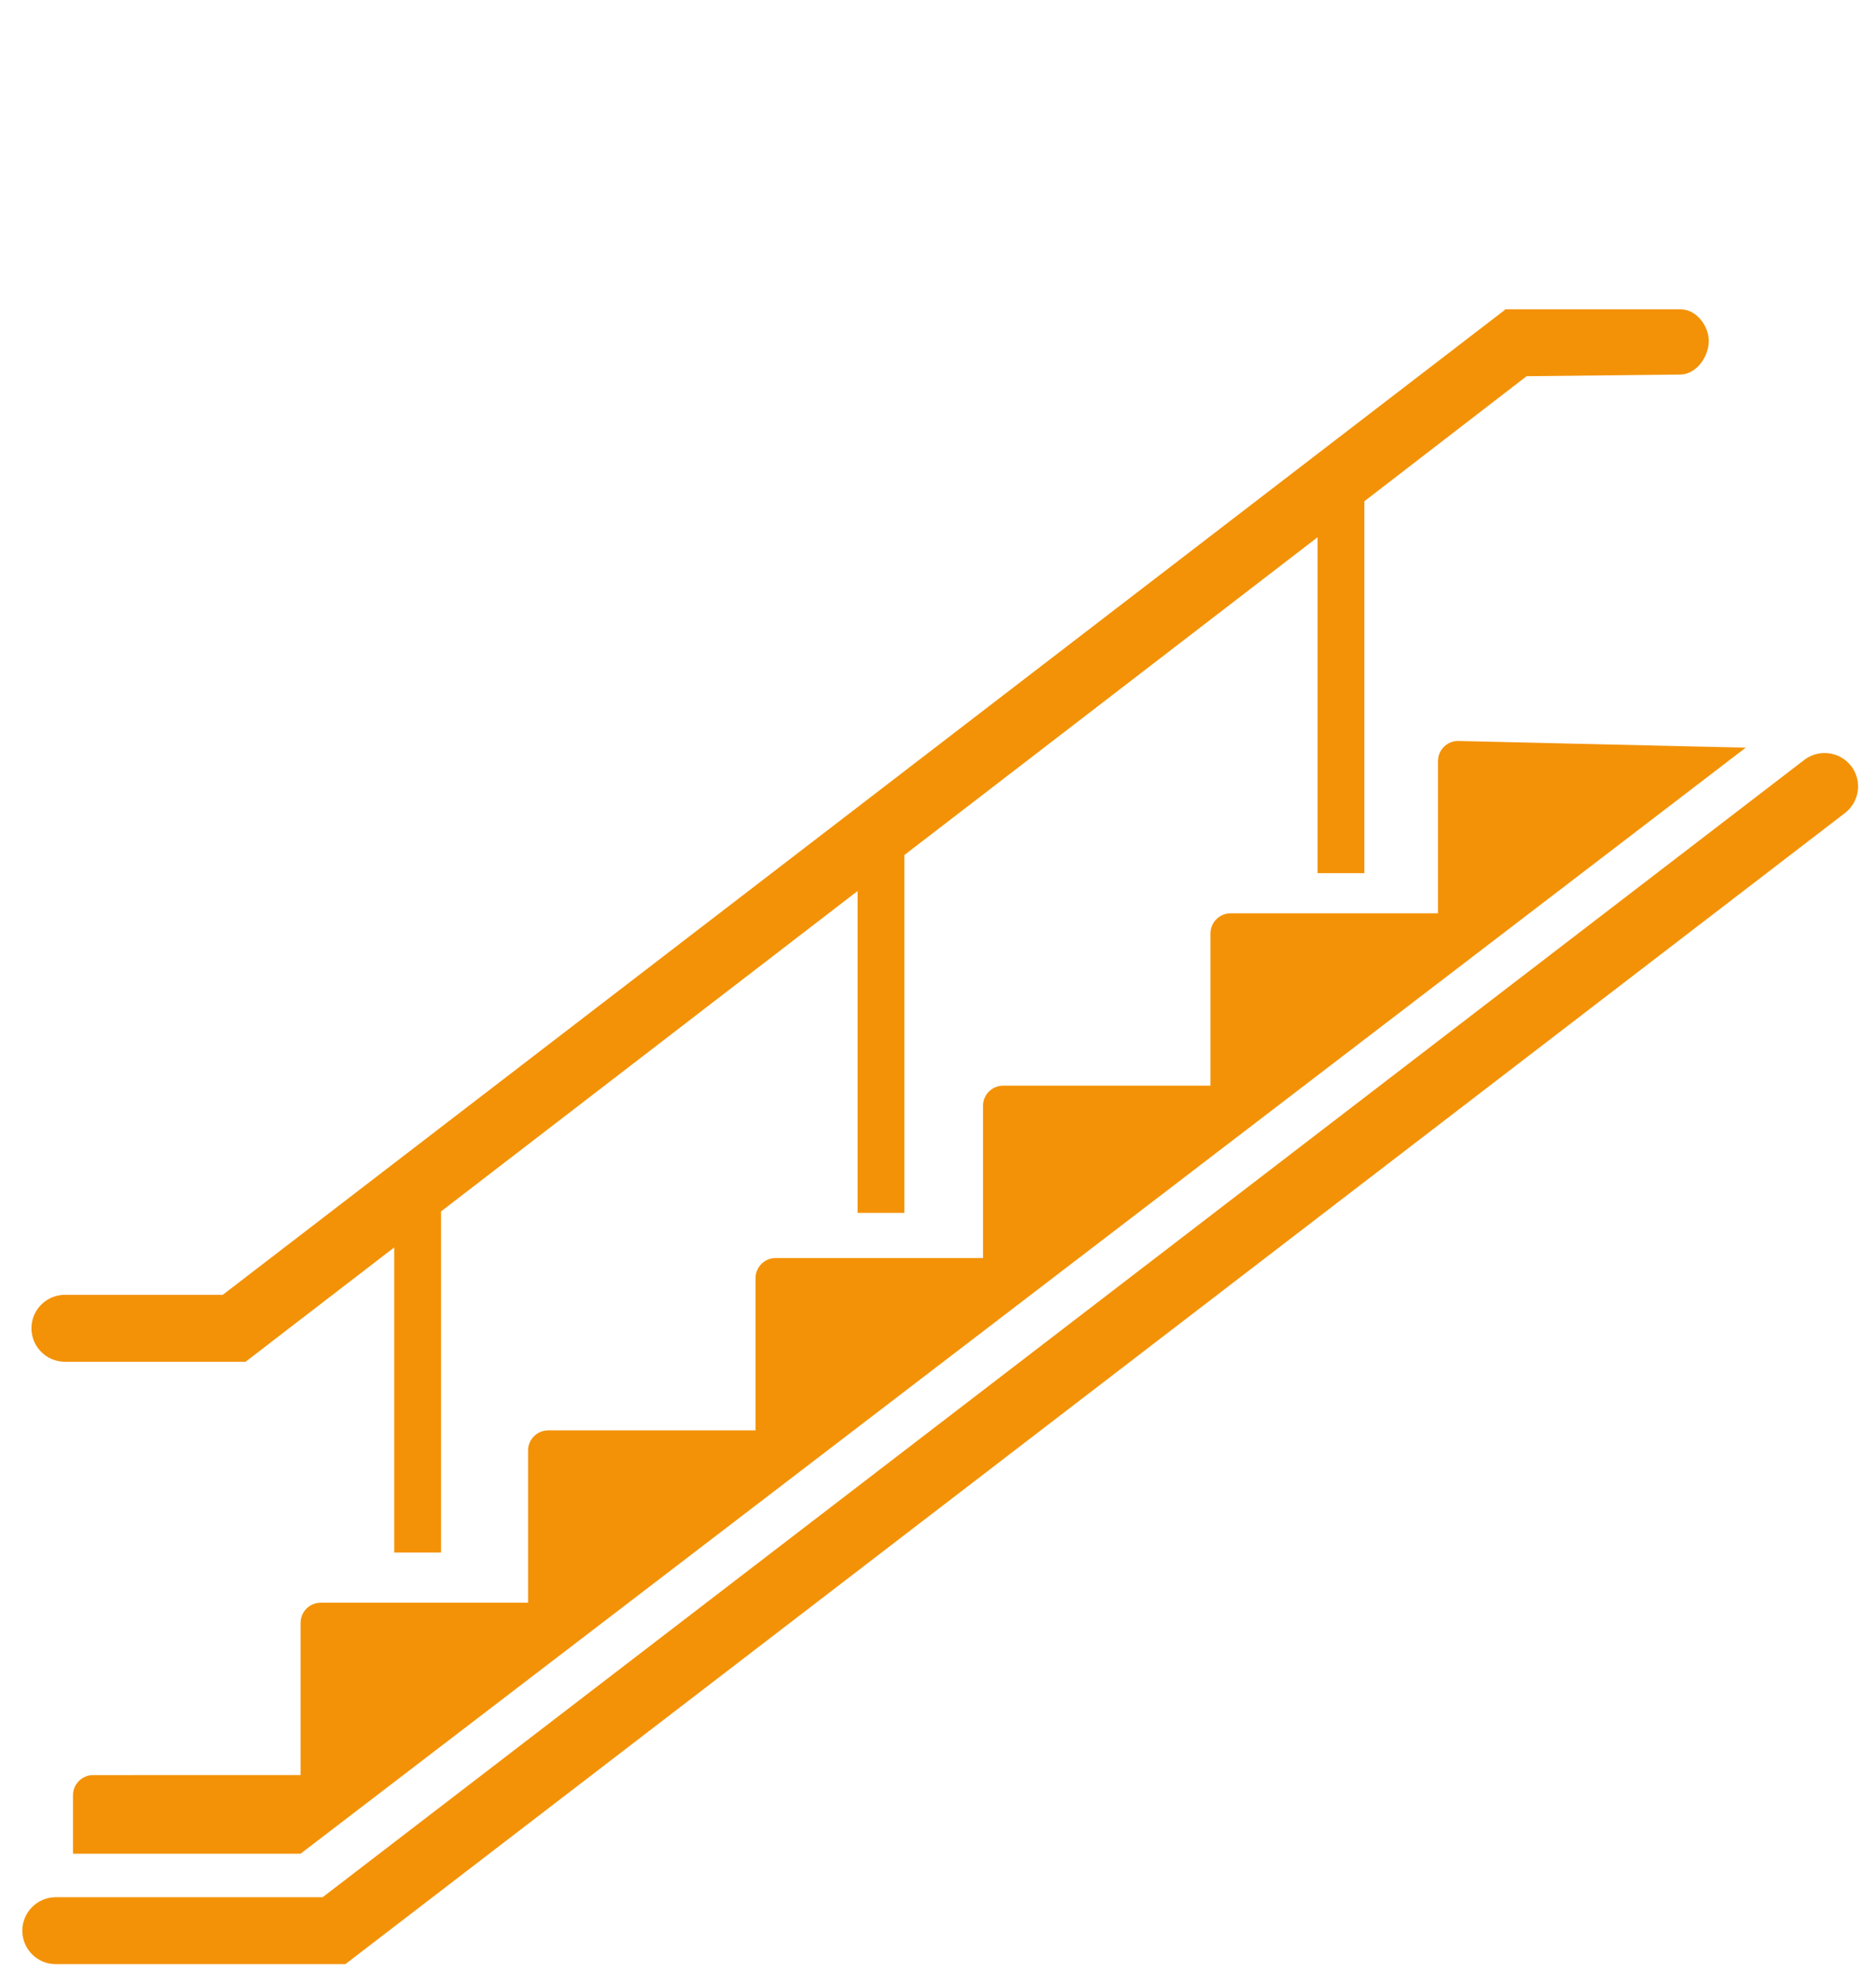
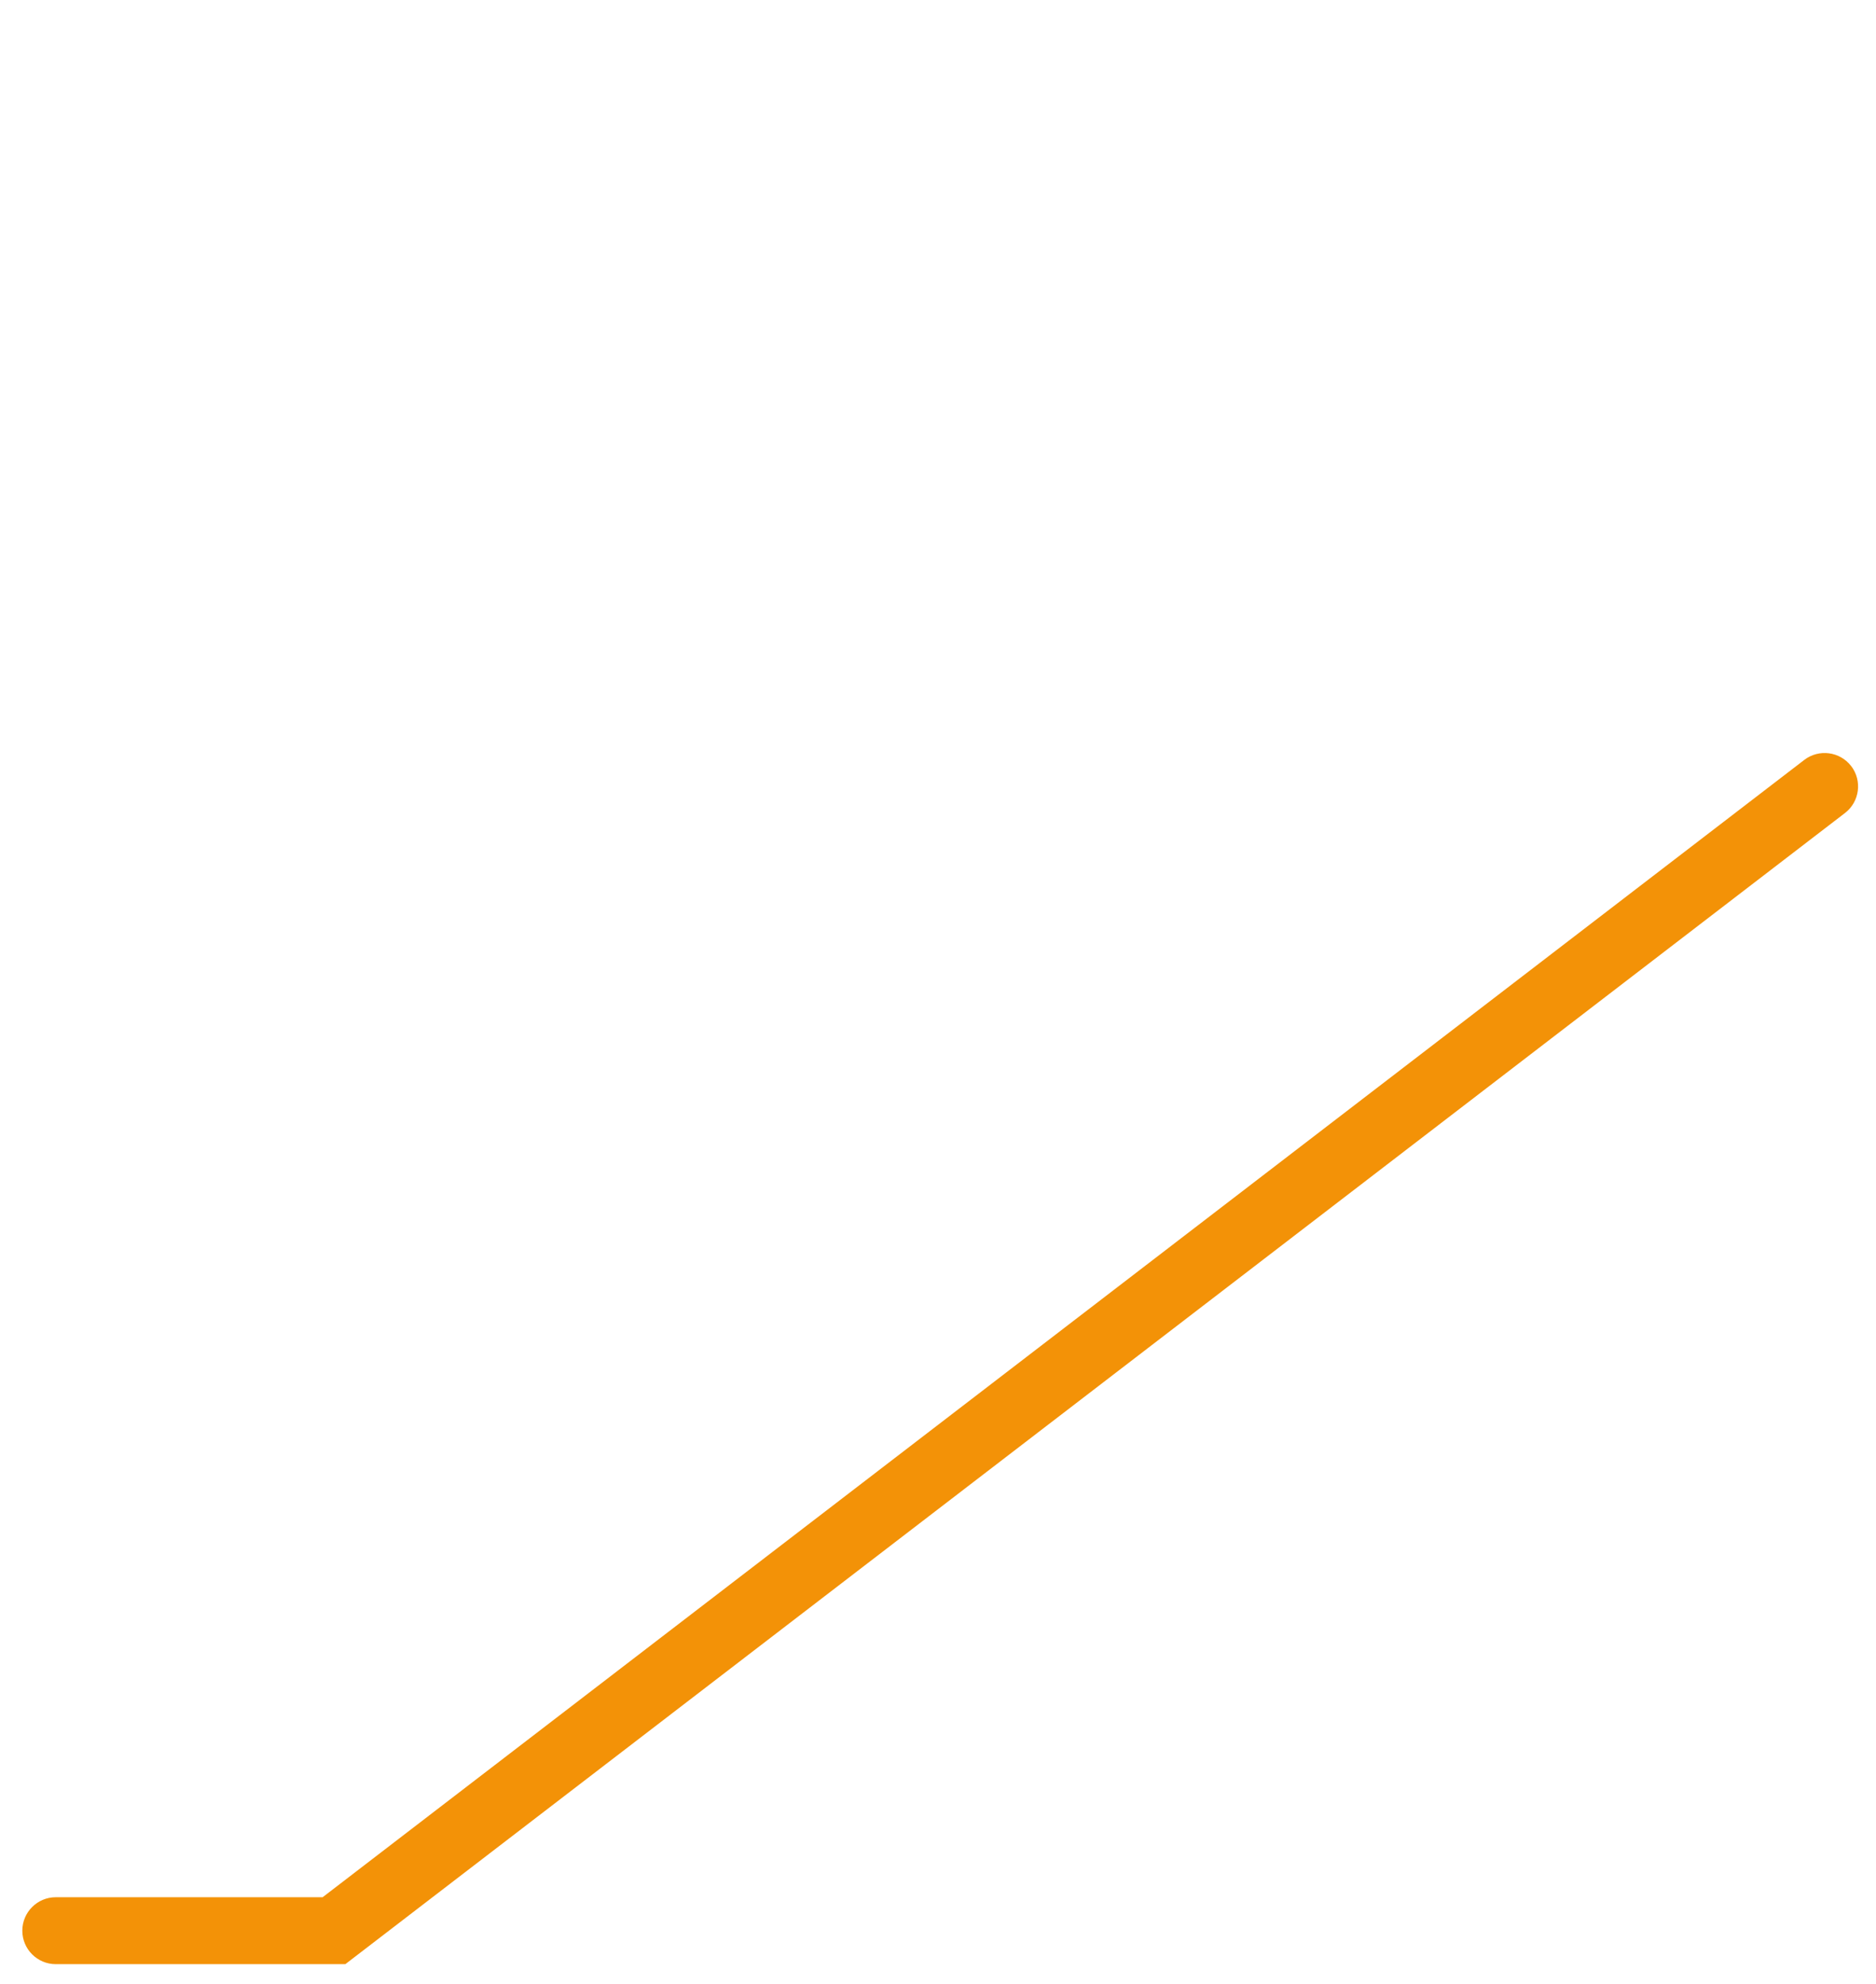
<svg xmlns="http://www.w3.org/2000/svg" id="Layer_16" data-name="Layer 16" viewBox="0 0 417.79 441.64">
  <defs>
    <style>
      .cls-1 {
        fill: #f39207;
        stroke-width: 0px;
      }
    </style>
  </defs>
-   <path class="cls-1" d="m320.24,169.43v33.9h-46.19c-2.46,0-4.47,2.01-4.47,4.47v33.9h-46.19c-2.46,0-4.47,2.01-4.47,4.47v33.9h-46.19c-2.46,0-4.47,2.01-4.47,4.47v33.9h-46.19c-2.46,0-4.47,2.01-4.47,4.47v33.9h-46.19c-2.46,0-4.47,2.01-4.47,4.47v33.9H20.73c-2.46,0-4.47,2.01-4.47,4.47v13.04h50.66l321.86-246.24-64.07-1.49c-2.46,0-4.47,2.01-4.47,4.47Z" />
  <path class="cls-1" d="m412.26,170.55c-2.51-3.26-7.19-3.87-10.45-1.37L71.85,422.37H12.42c-4.11,0-7.45,3.34-7.45,7.45s3.34,7.45,7.45,7.45h64.49L410.89,180.99c3.26-2.51,3.87-7.19,1.37-10.45Z" />
-   <path class="cls-1" d="m14.45,303.17h40.23l33.11-25.46v67.93h10.43v-75.95l92.76-71.32v71.64h10.43v-79.66l92.01-70.74v74.78h10.43v-82.8l36.13-27.84,34.24-.37c3.51,0,6.35-3.97,6.33-7.48h0c-.02-3.49-2.85-7.05-6.33-7.05h-39.09v.15L49.61,288.26H14.45c-4.11,0-7.45,3.34-7.45,7.45s3.34,7.45,7.45,7.45Z" />
</svg>